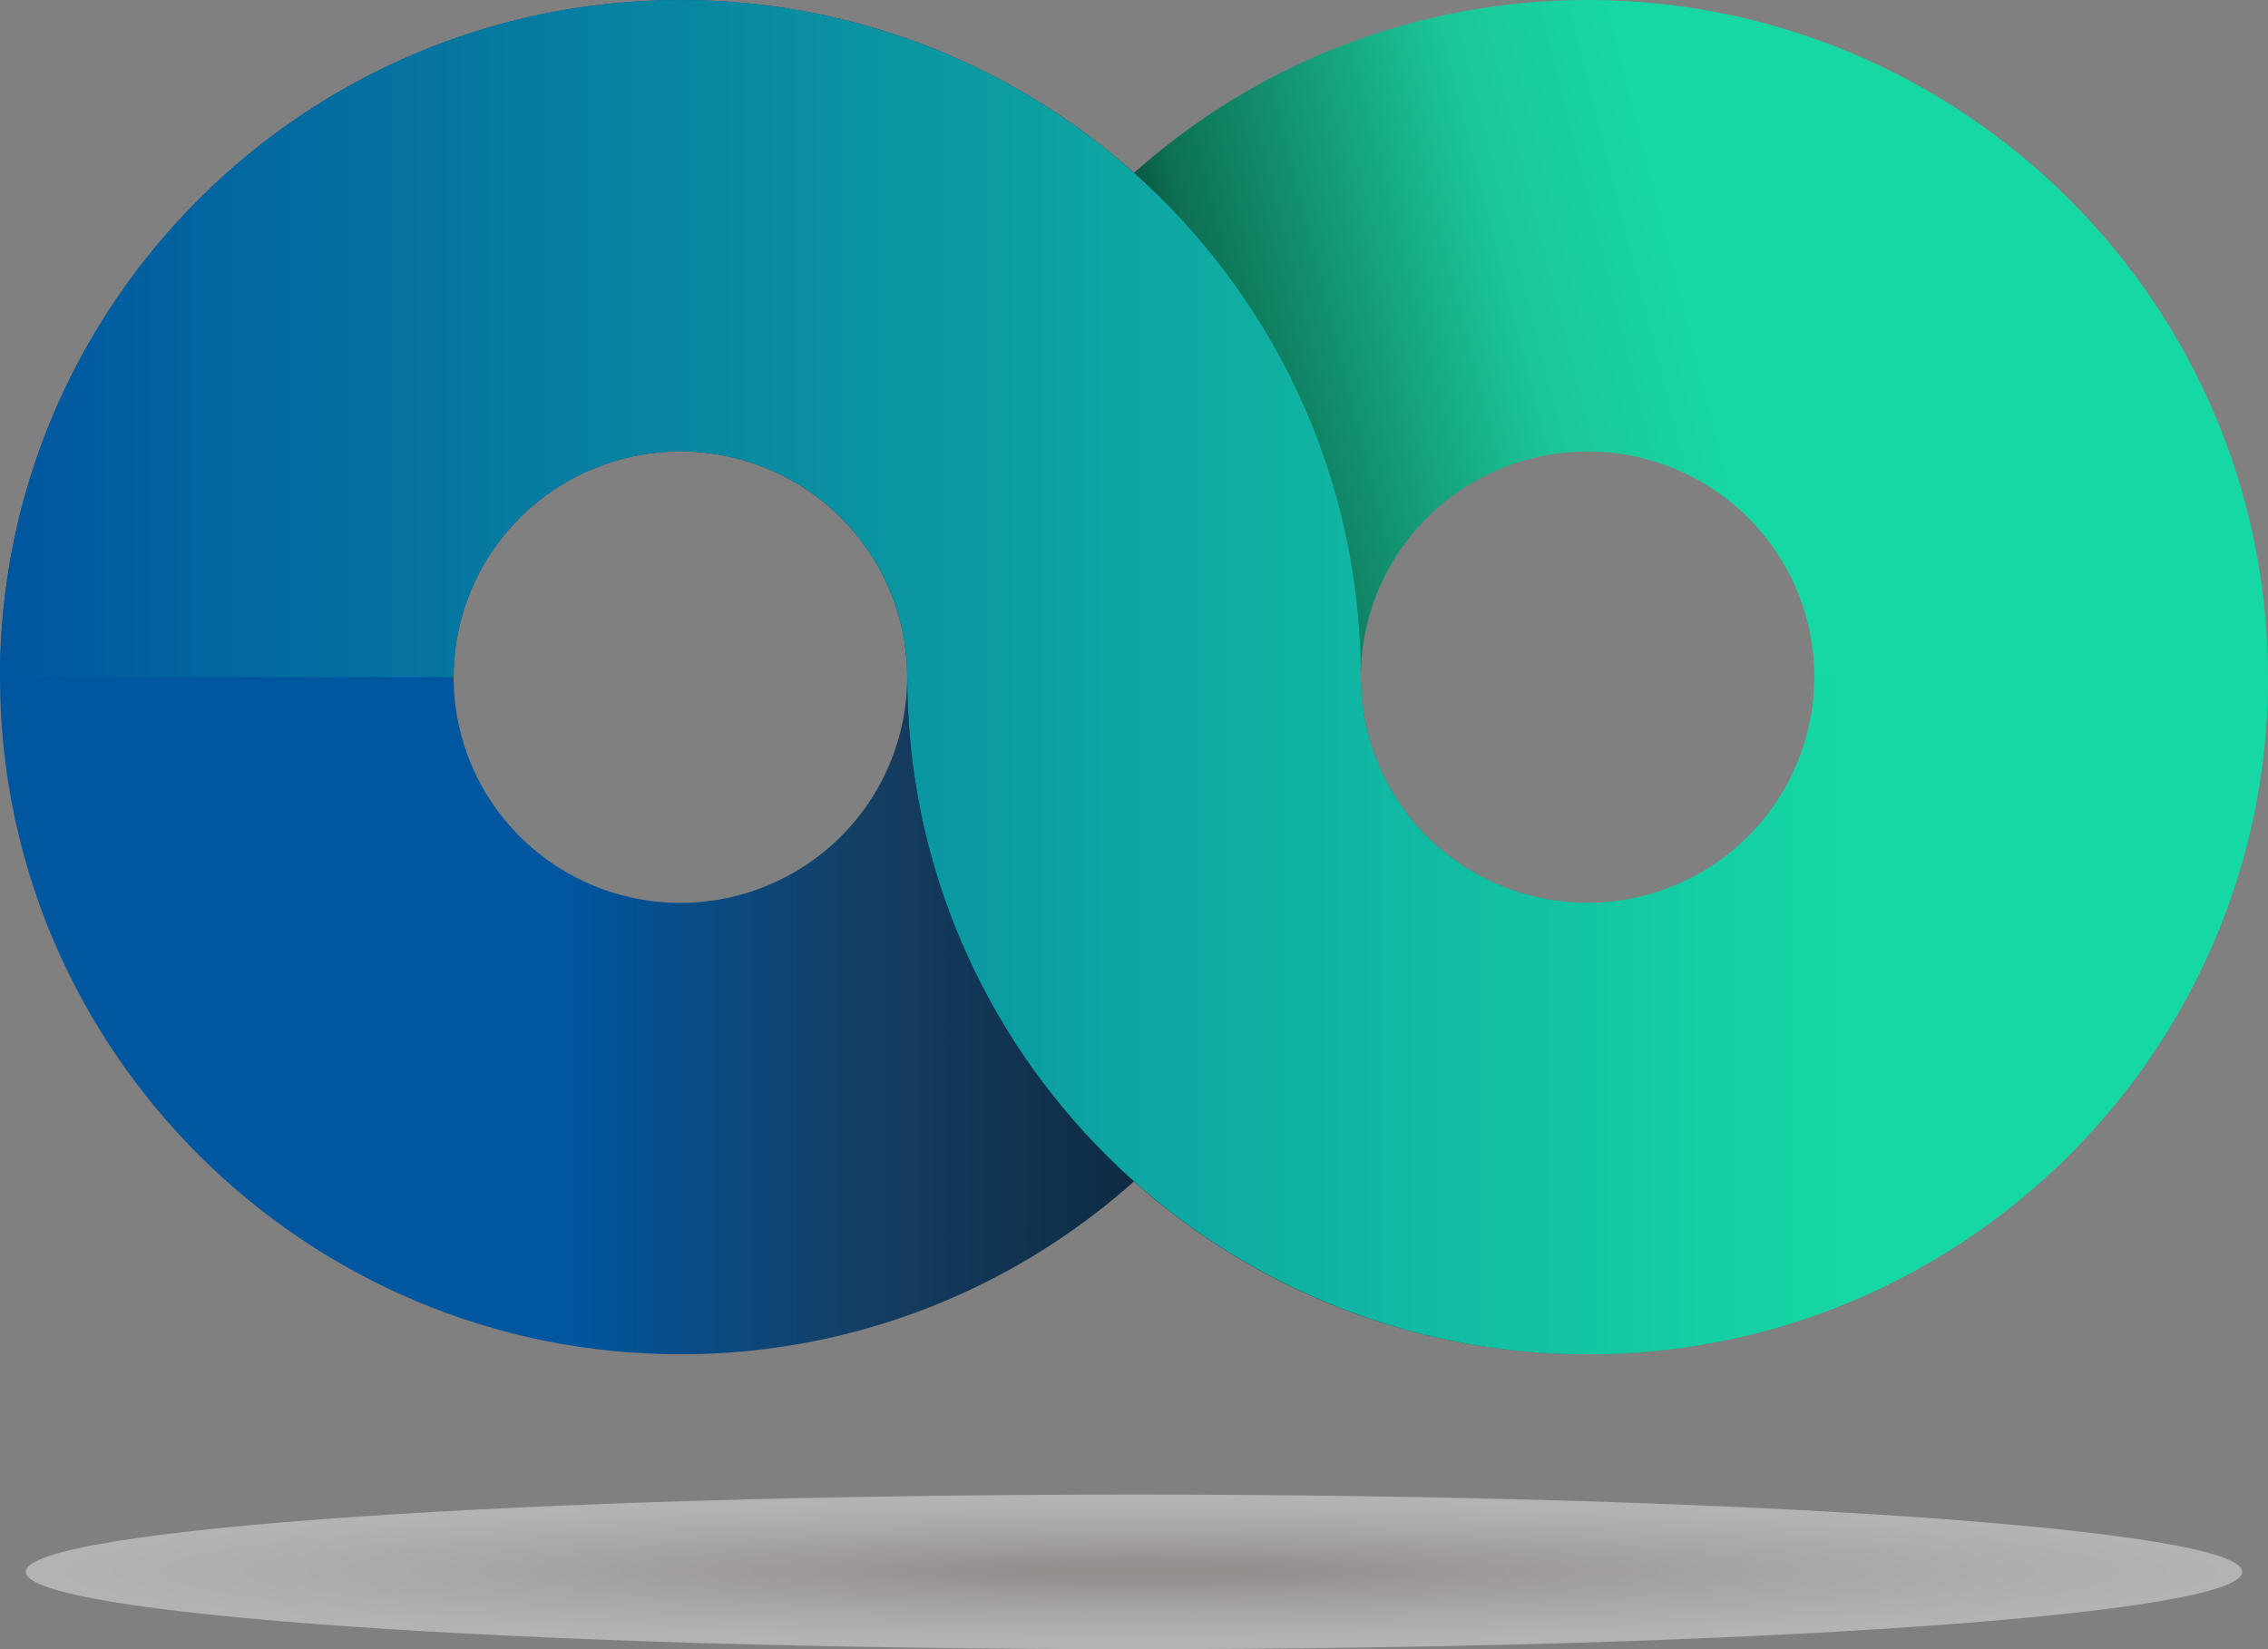
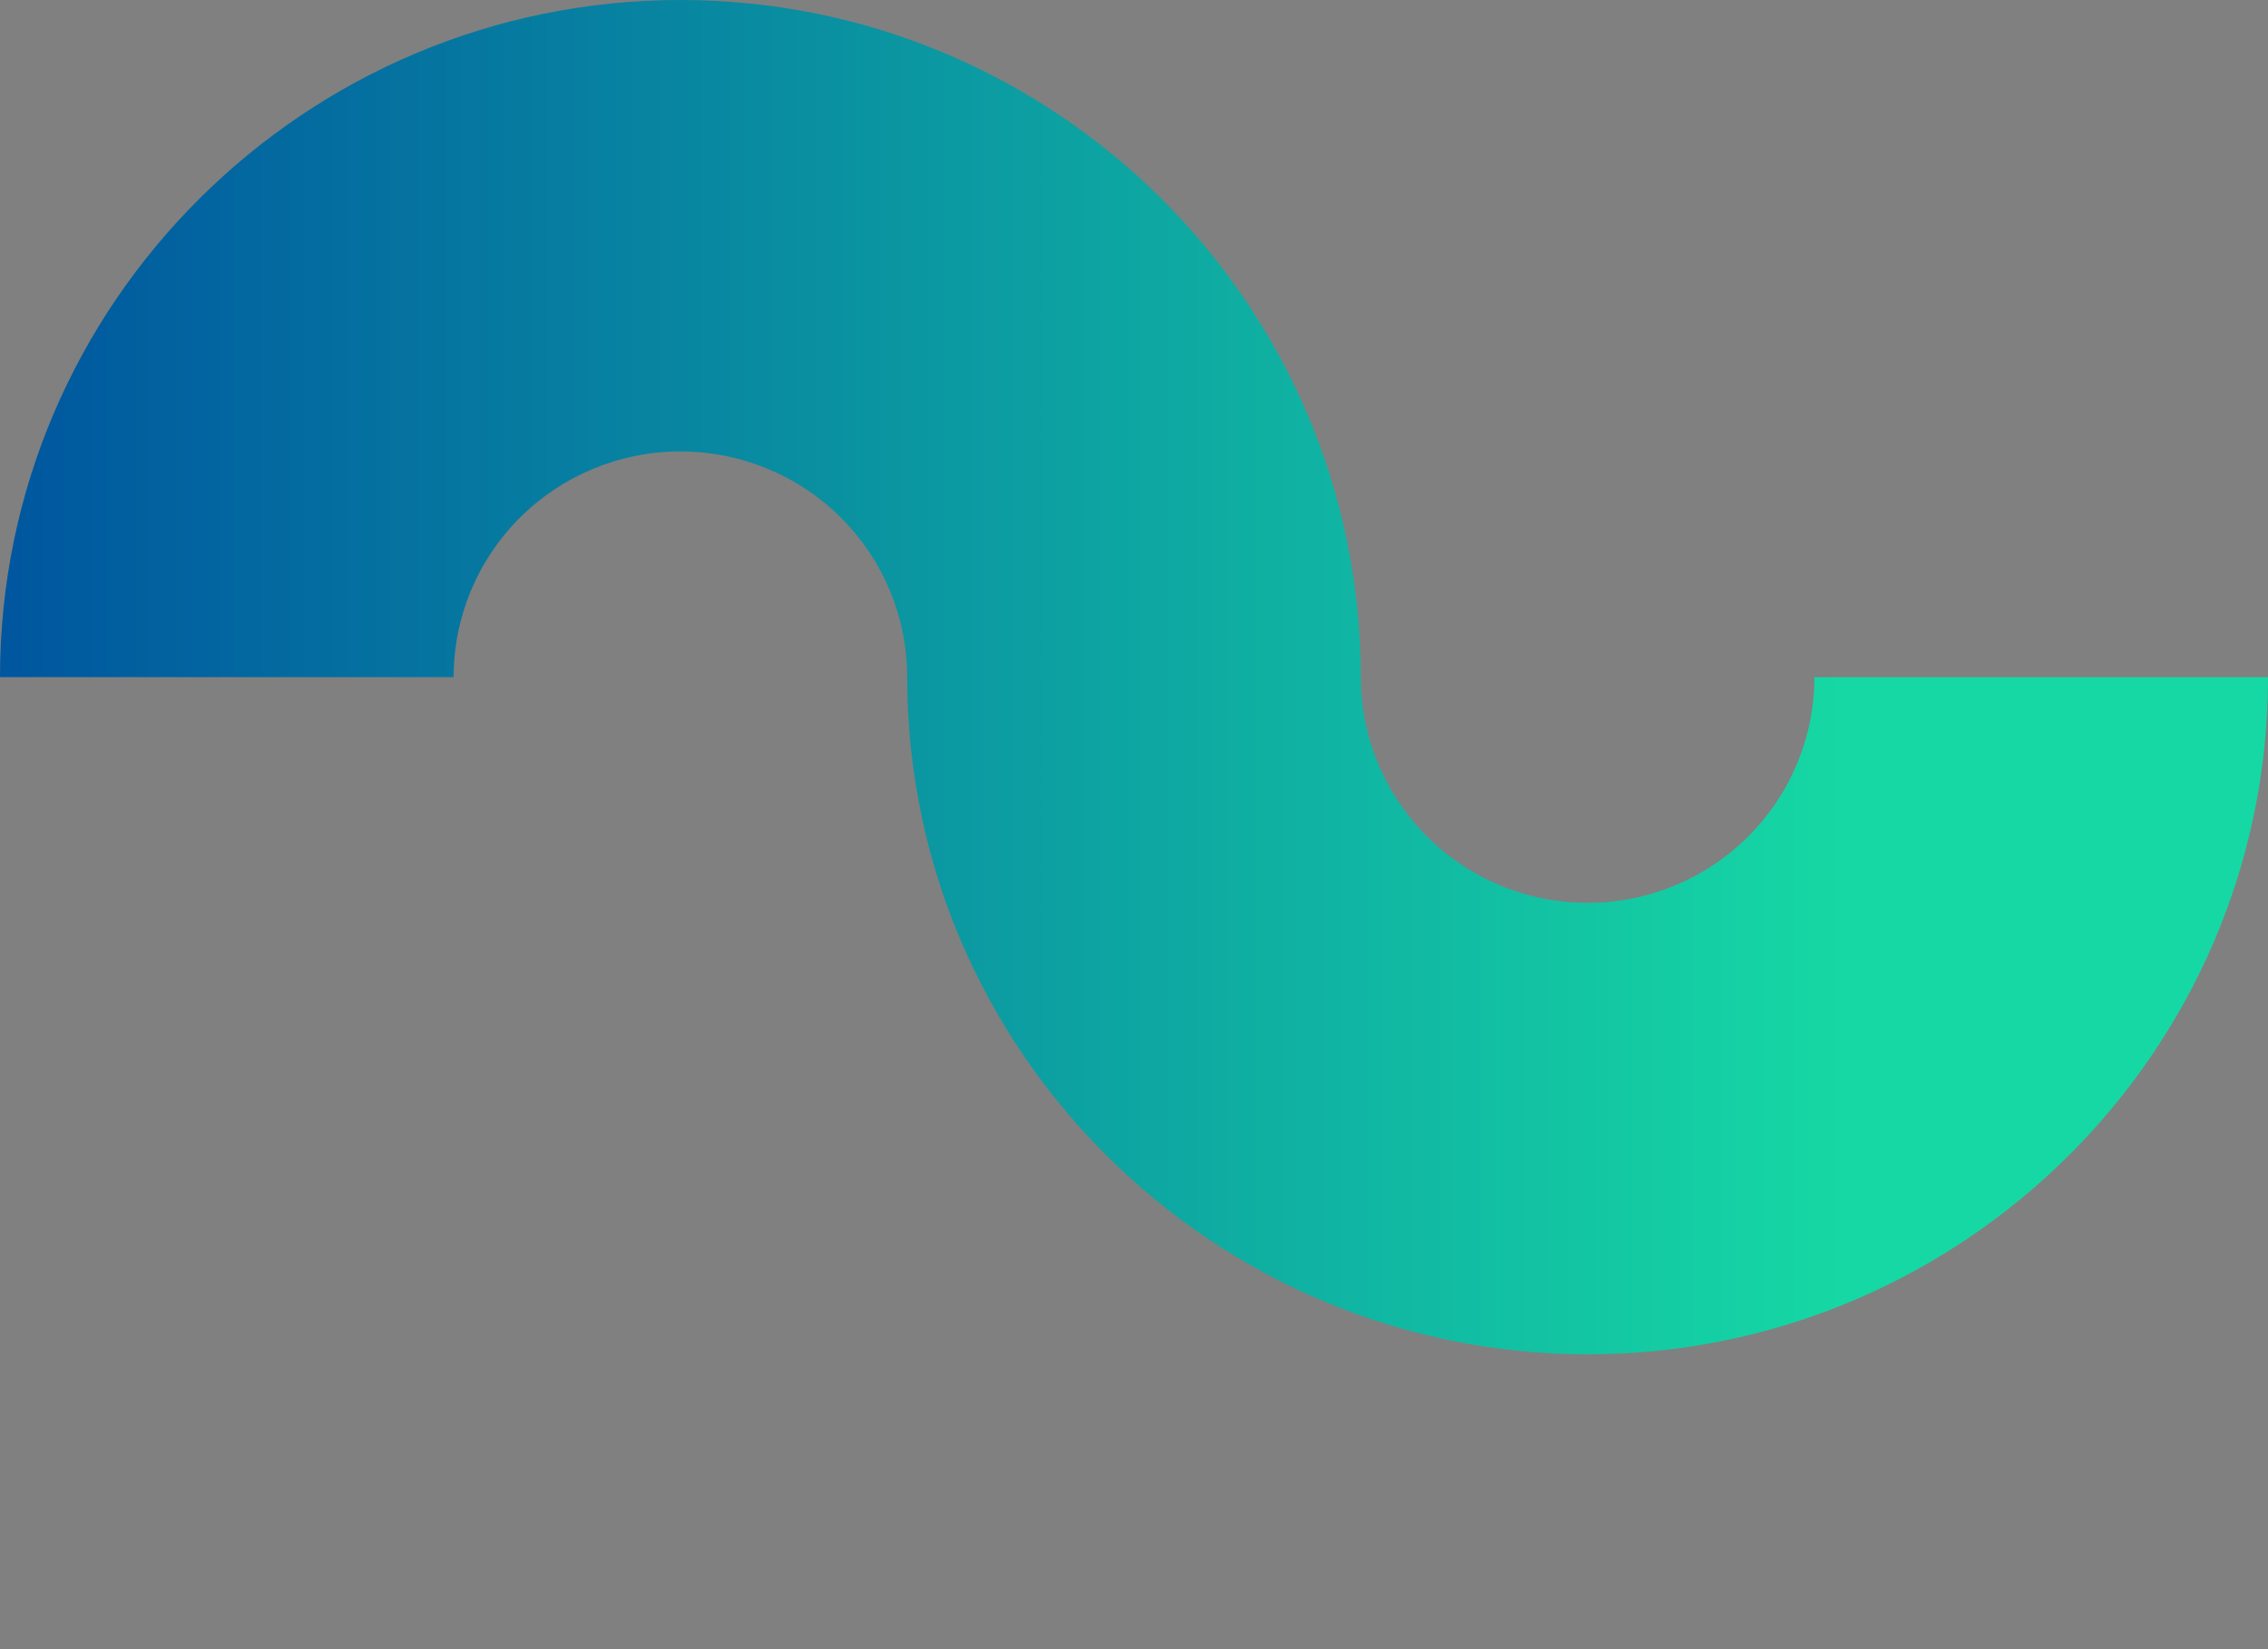
<svg xmlns="http://www.w3.org/2000/svg" width="88" height="64" viewBox="0 0 88 64" fill="none">
  <rect x="0" y="0" width="88" height="64" fill="#808080" stroke="none" />
-   <path d="M26.401 -0C11.844 -0 0 11.789 0 26.278C0 40.768 11.844 52.557 26.401 52.557C40.957 52.557 52.8 40.768 52.8 26.278C52.8 11.789 40.957 -0 26.401 -0ZM26.401 35.038C24.66 35.038 22.959 34.524 21.512 33.562C20.064 32.599 18.936 31.231 18.27 29.631C17.604 28.03 17.43 26.269 17.77 24.569C18.109 22.87 18.947 21.309 20.178 20.084C21.409 18.859 22.977 18.025 24.684 17.687C26.391 17.349 28.16 17.523 29.768 18.186C31.376 18.849 32.751 19.971 33.717 21.412C34.684 22.852 35.2 24.546 35.2 26.278C35.198 28.601 34.27 30.828 32.62 32.47C30.971 34.112 28.734 35.036 26.401 35.038Z" fill="url(#paint0_linear_11978_48615)" />
-   <path d="M61.6 -0C47.043 -0 35.2 11.789 35.2 26.278C35.2 40.768 47.043 52.557 61.6 52.557C76.156 52.557 88 40.768 88 26.278C88 11.789 76.156 -0 61.6 -0ZM61.6 35.038C59.859 35.038 58.158 34.524 56.711 33.562C55.264 32.599 54.136 31.231 53.47 29.631C52.803 28.03 52.629 26.269 52.969 24.569C53.308 22.87 54.147 21.309 55.377 20.084C56.608 18.859 58.176 18.025 59.883 17.687C61.59 17.349 63.359 17.523 64.967 18.186C66.575 18.849 67.95 19.971 68.917 21.412C69.884 22.852 70.4 24.546 70.4 26.278C70.397 28.601 69.469 30.828 67.82 32.47C66.17 34.112 63.933 35.036 61.6 35.038Z" fill="url(#paint1_linear_11978_48615)" />
  <path d="M70.4 26.278C70.4 28.602 69.473 30.829 67.823 32.472C66.173 34.115 63.934 35.038 61.6 35.038C59.267 35.038 57.028 34.115 55.378 32.472C53.728 30.829 52.8 28.602 52.8 26.278C52.8 11.789 40.957 -0 26.401 -0C11.844 -0 0 11.789 0 26.278H17.601C17.601 23.955 18.528 21.727 20.178 20.084C21.828 18.442 24.067 17.519 26.401 17.519C28.734 17.519 30.973 18.442 32.623 20.084C34.273 21.727 35.2 23.955 35.2 26.278C35.2 40.768 47.044 52.557 61.6 52.557C76.157 52.557 88.001 40.768 88.001 26.278H70.4Z" fill="url(#paint2_linear_11978_48615)" />
-   <path style="mix-blend-mode:multiply" opacity="0.4" d="M87.001 61C87.001 62.66 67.757 64 44.001 64C20.244 64 1 62.661 1 61C1 59.339 20.246 58 44.001 58C67.755 58 87.001 59.346 87.001 61Z" fill="url(#paint3_radial_11978_48615)" />
  <defs>
    <linearGradient id="paint0_linear_11978_48615" x1="0" y1="26.278" x2="52.8" y2="26.278" gradientUnits="userSpaceOnUse">
      <stop offset="0.3" stop-color="#00569F" />
      <stop offset="0.42" stop-color="#00569F" />
      <stop offset="0.63" stop-color="#143F64" />
      <stop offset="1" stop-color="#0A1A27" />
    </linearGradient>
    <linearGradient id="paint1_linear_11978_48615" x1="45" y1="30" x2="87.079" y2="19.378" gradientUnits="userSpaceOnUse">
      <stop stop-color="#000202" />
      <stop offset="0.141" stop-color="#0D6F54" />
      <stop offset="0.41" stop-color="#1BC698" />
      <stop offset="0.56" stop-color="#16D8A4" />
      <stop offset="0.7" stop-color="#16D8A4" />
    </linearGradient>
    <linearGradient id="paint2_linear_11978_48615" x1="0" y1="27" x2="71.501" y2="27" gradientUnits="userSpaceOnUse">
      <stop stop-color="#00569F" />
      <stop offset="1" stop-color="#16D8A4" />
    </linearGradient>
    <radialGradient id="paint3_radial_11978_48615" cx="0" cy="0" r="1" gradientUnits="userSpaceOnUse" gradientTransform="translate(44.238 60.978) scale(43.111 2.721)">
      <stop offset="0.1" stop-color="#B1A4A1" />
      <stop offset="0.26" stop-color="#C3B9B6" />
      <stop offset="0.58" stop-color="#E3DFDE" />
      <stop offset="0.84" stop-color="#F8F6F6" />
      <stop offset="1" stop-color="white" />
    </radialGradient>
  </defs>
</svg>